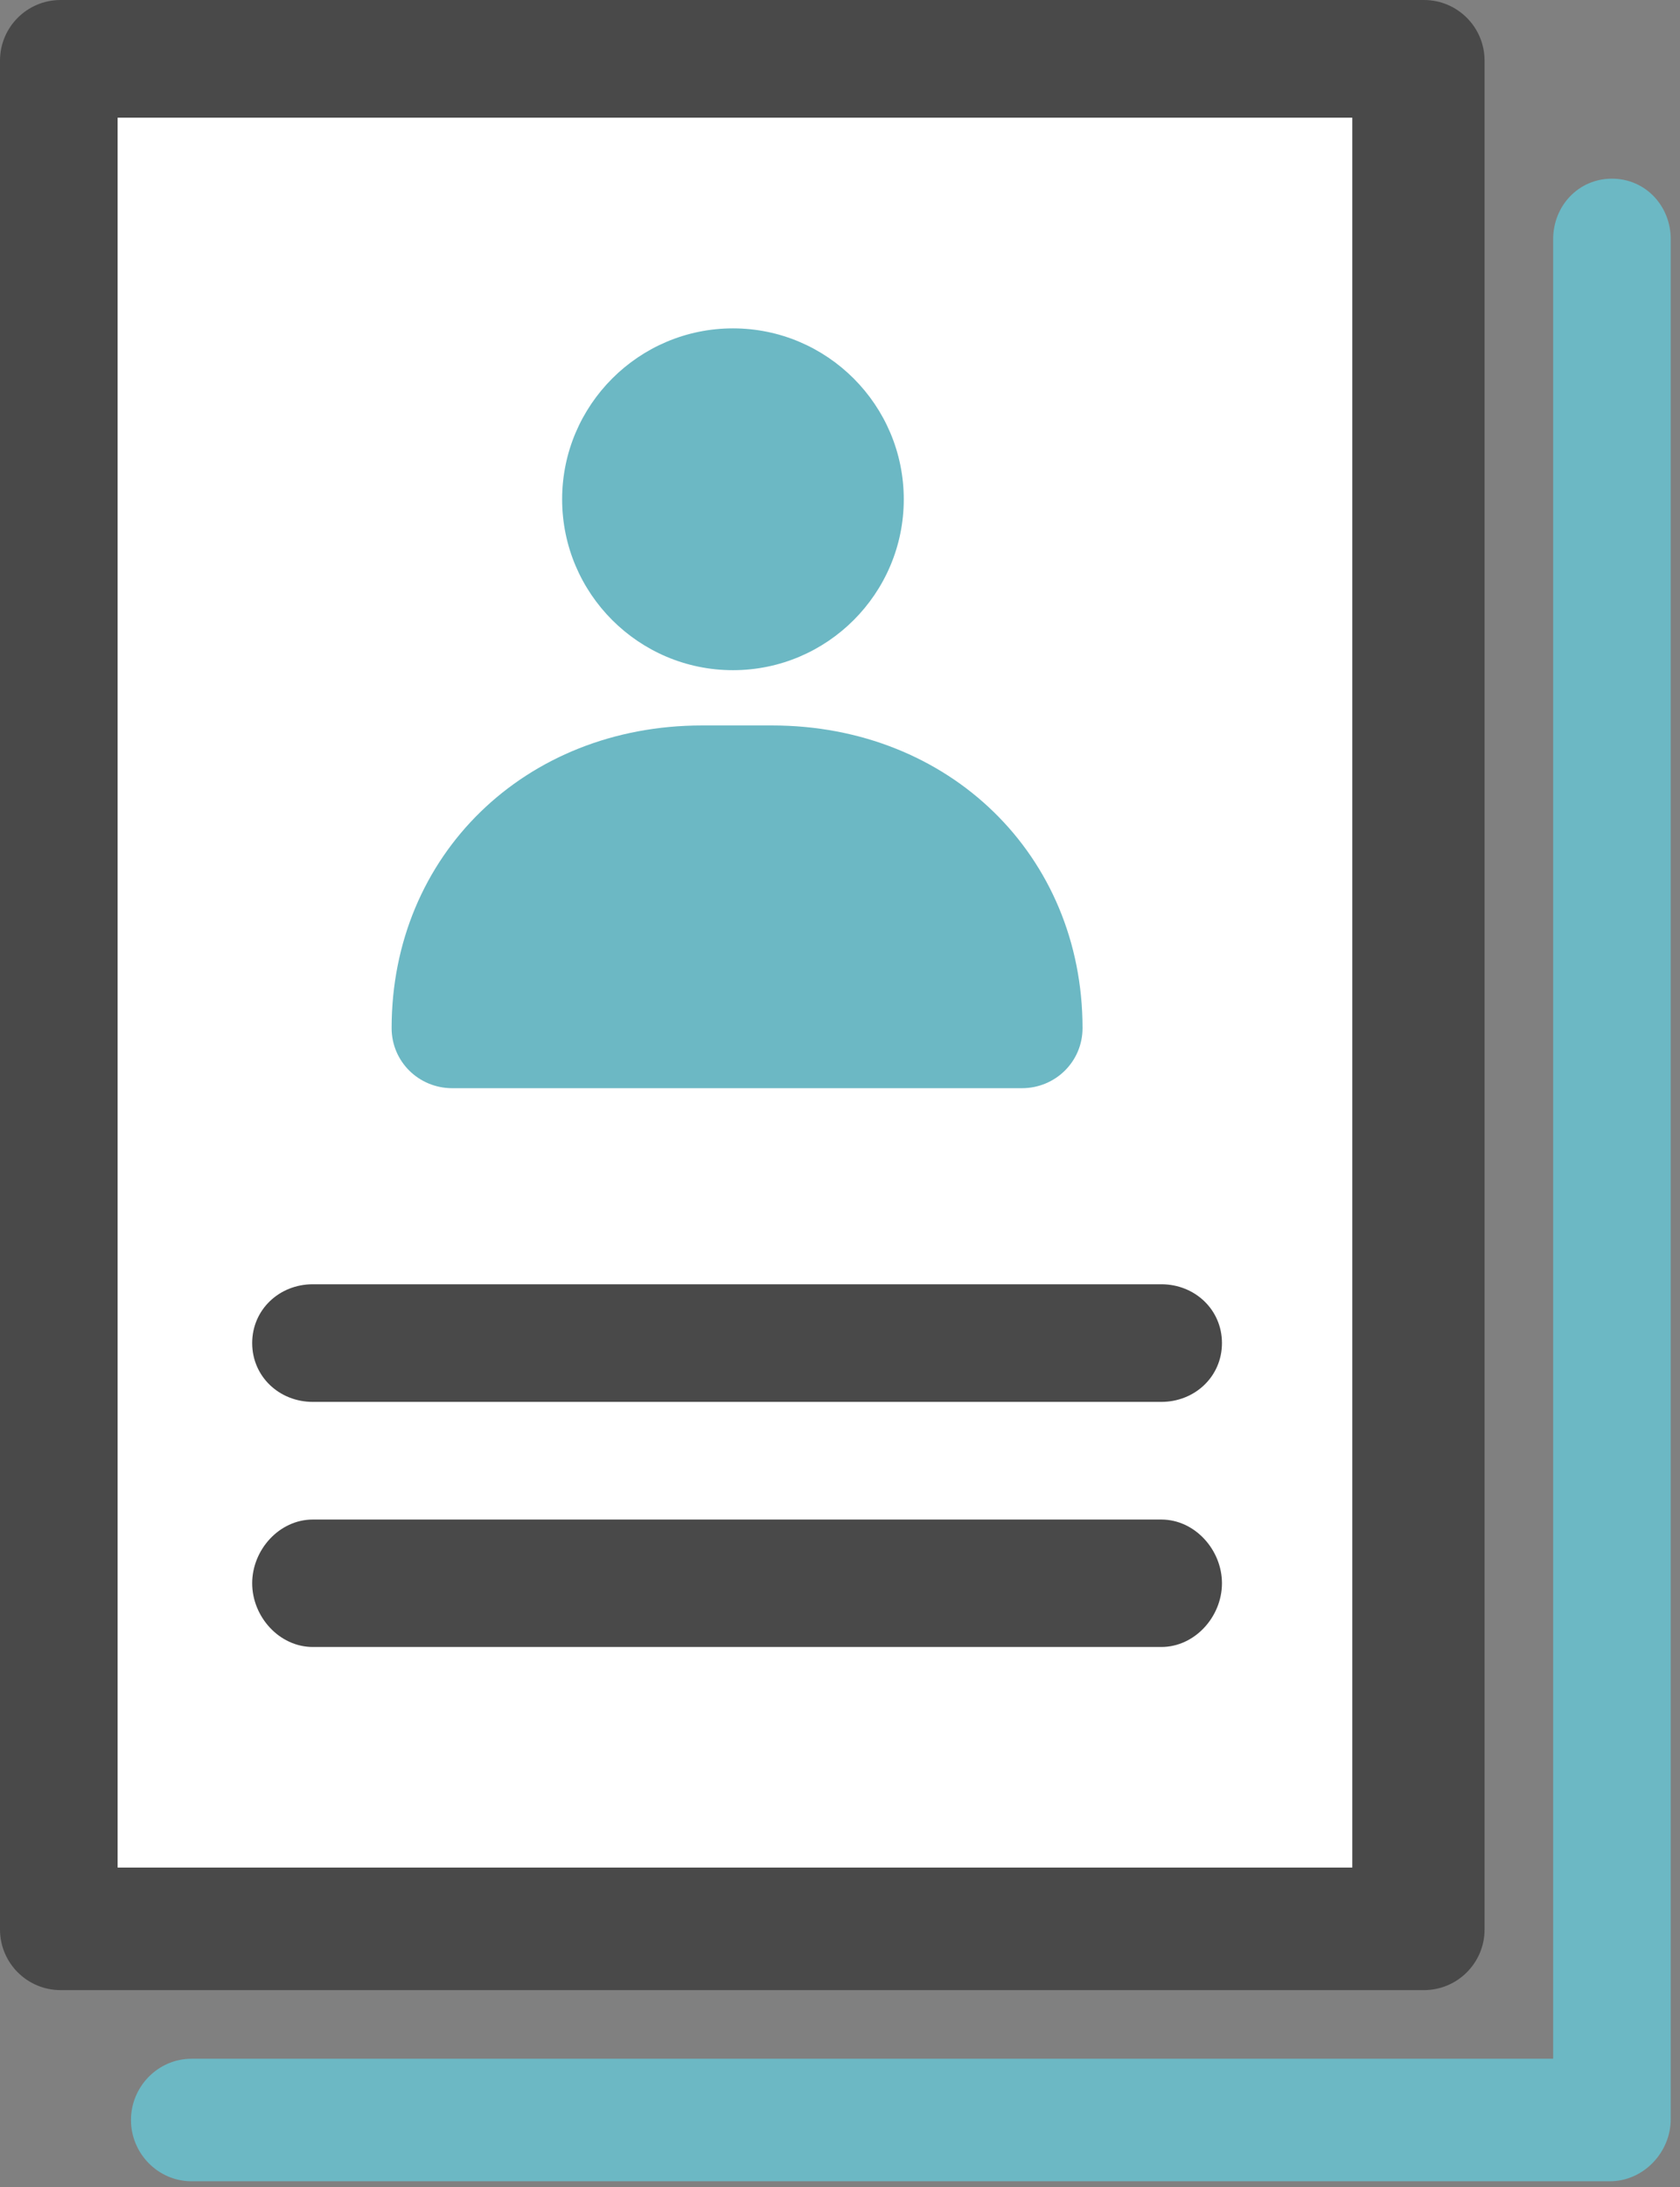
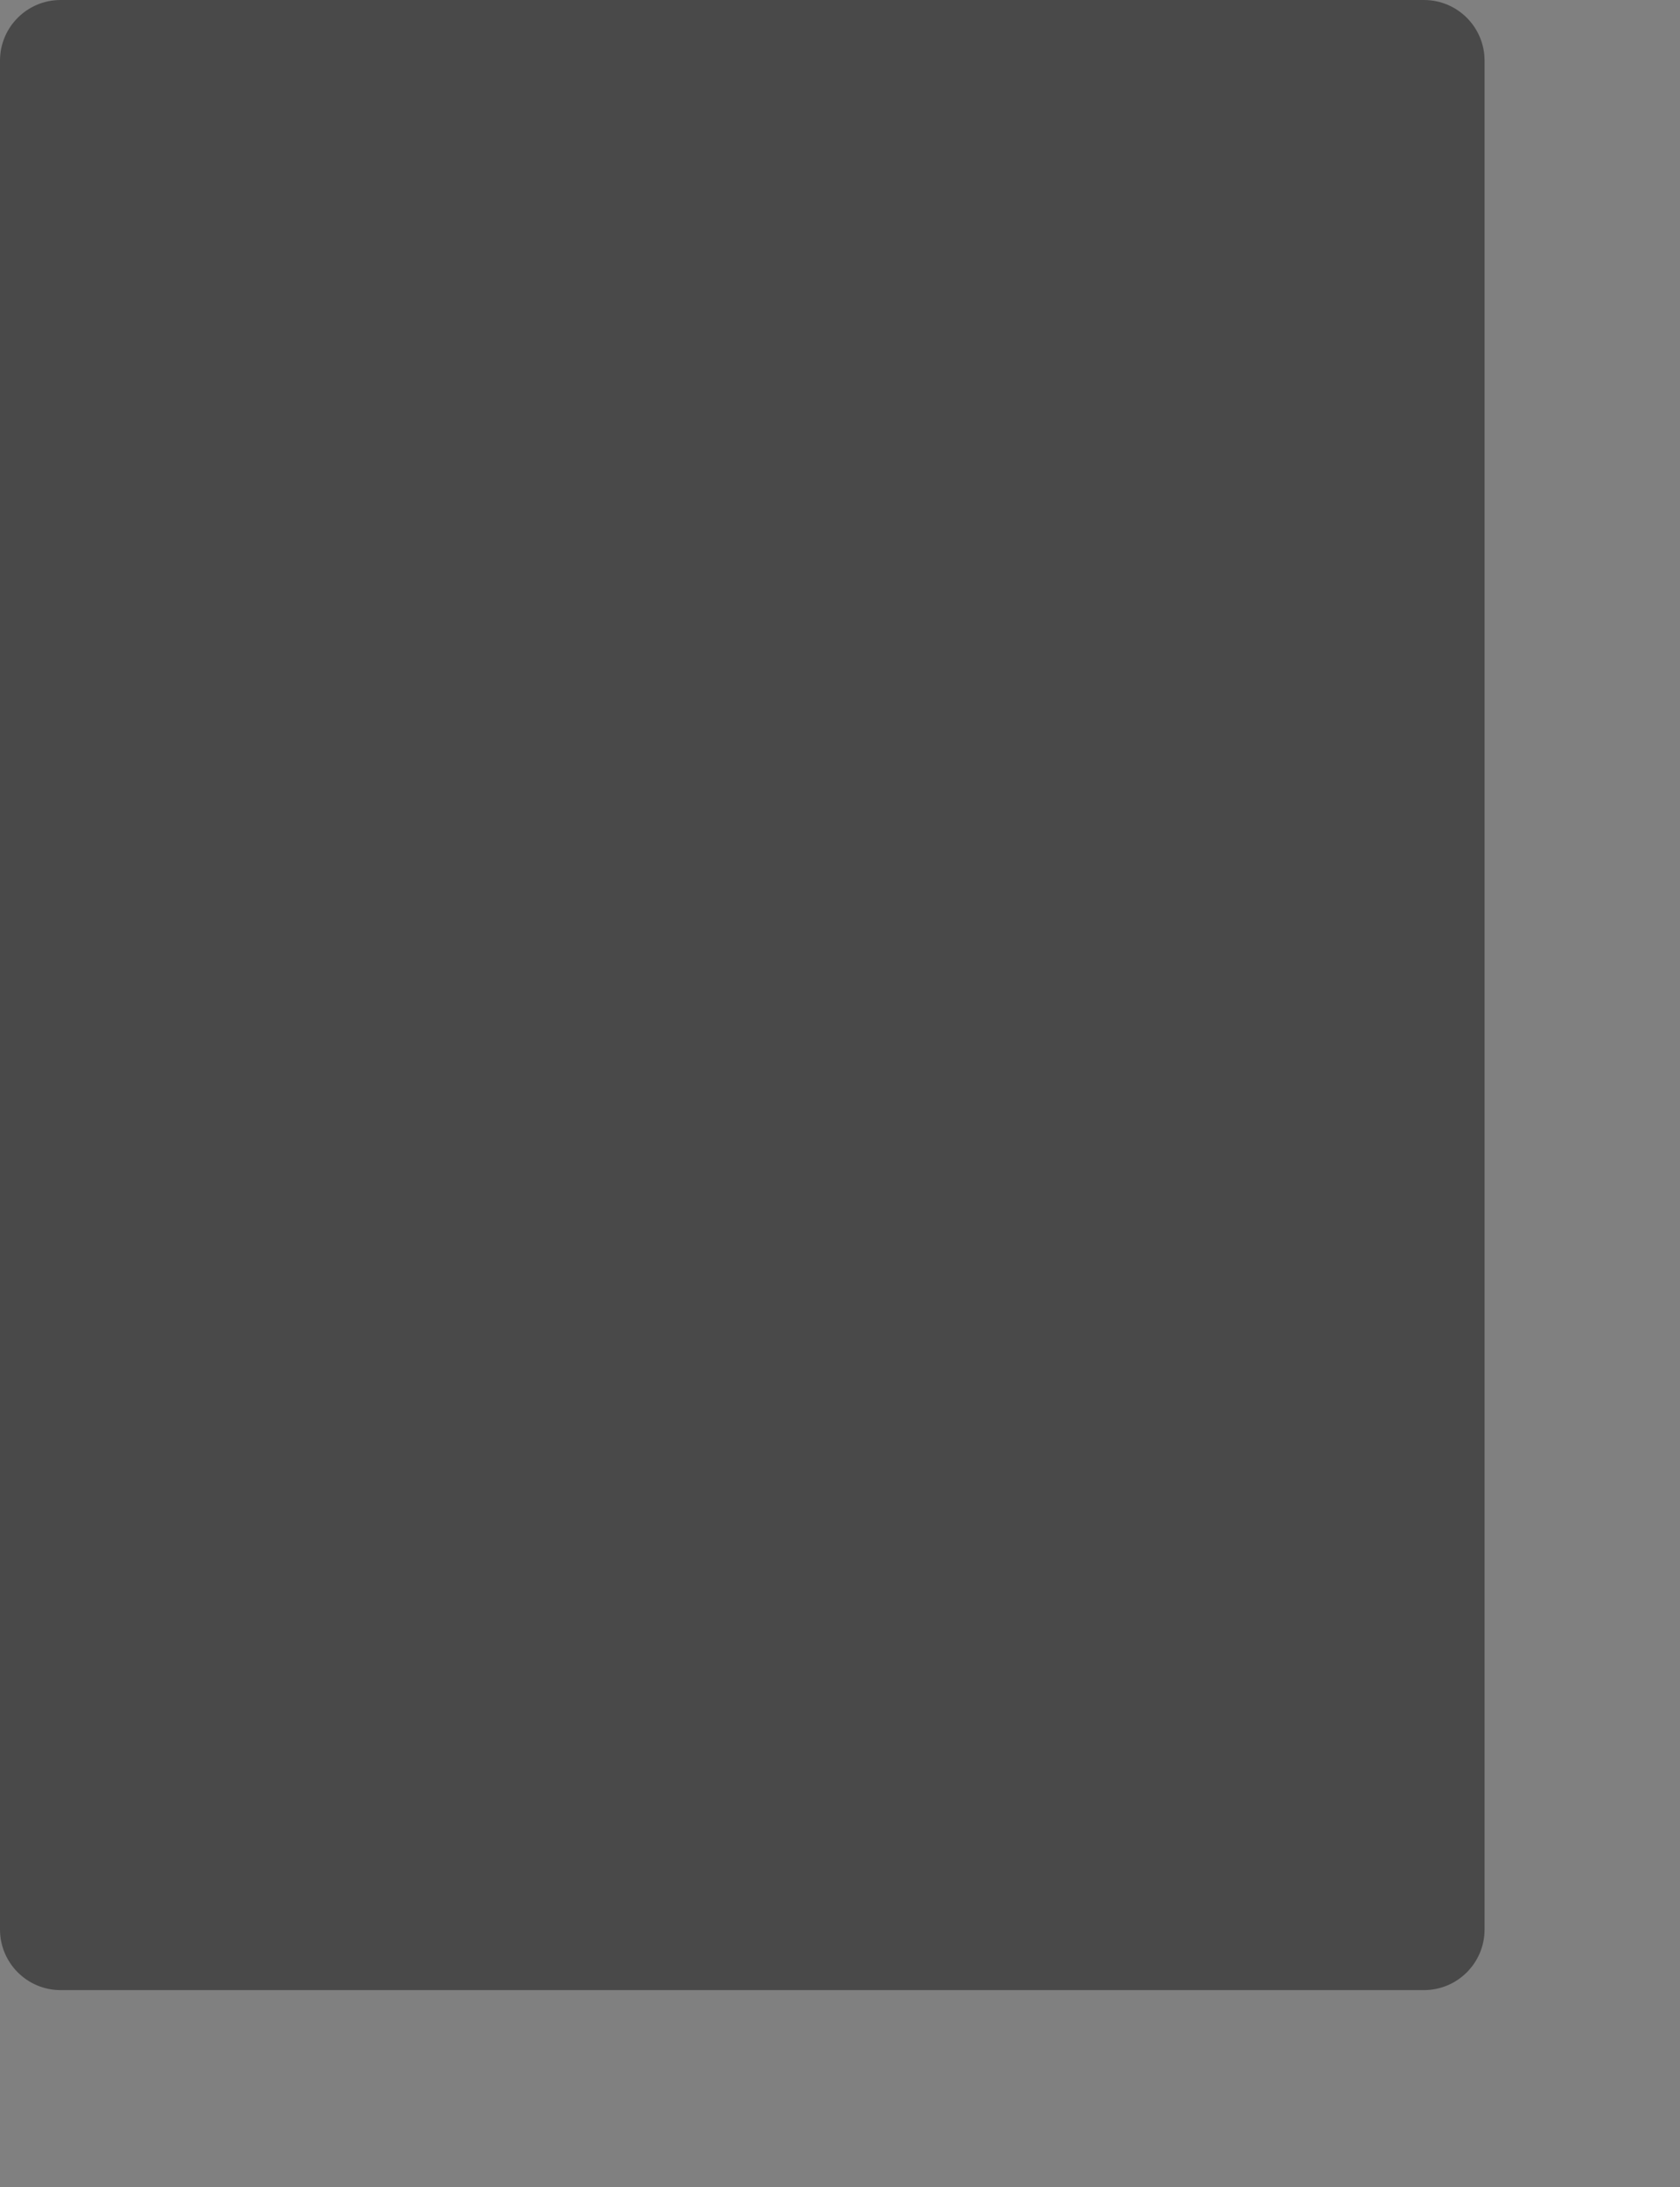
<svg xmlns="http://www.w3.org/2000/svg" width="73" height="95" viewBox="0 0 73 95" fill="none">
  <rect x="0" y="0" width="73" height="95" fill="#808080" stroke="none" />
-   <path d="M69.952 94.739H8.324C6.87 94.739 5.691 93.532 5.691 92.078C5.691 90.624 6.87 89.417 8.324 89.417H67.488V10.394C67.488 8.94 68.589 7.76 70.043 7.76C71.497 7.76 72.598 8.94 72.598 10.394V92.035C72.598 93.49 71.408 94.739 69.952 94.739Z" fill="#6CB8C4" />
  <path d="M60.888 2.981H1.916V84.095H60.888V2.981Z" fill="white" />
-   <path d="M64.508 83.802C64.508 85.257 63.328 86.436 61.874 86.436H2.634C1.179 86.436 0 85.257 0 83.802V2.634C0 1.179 1.179 0 2.634 0H61.874C63.328 0 64.508 1.179 64.508 2.634V83.802ZM5.11 81.114H58.76V5.11H5.11V81.114Z" fill="#494949" />
-   <path d="M31.849 29.108C35.944 29.108 39.271 25.778 39.271 21.686C39.271 17.594 35.941 14.262 31.849 14.262C27.758 14.262 24.426 17.592 24.426 21.686C24.426 25.78 27.756 29.108 31.849 29.108Z" fill="#6CB8C4" />
-   <path d="M33.554 31.509H30.502C22.814 31.509 17.017 37.146 17.017 44.653C17.017 46.107 18.196 47.263 19.65 47.263H44.406C45.86 47.263 47.039 46.107 47.039 44.653C47.039 37.146 41.242 31.509 33.554 31.509Z" fill="#6CB8C4" />
-   <path d="M50.463 60.888H13.592C12.137 60.888 10.958 59.788 10.958 58.334C10.958 56.88 12.137 55.779 13.592 55.779H50.463C51.917 55.779 53.097 56.88 53.097 58.334C53.097 59.788 51.917 60.888 50.463 60.888Z" fill="#494949" />
-   <path d="M50.463 71.533H13.592C12.137 71.533 10.958 70.22 10.958 68.766C10.958 67.312 12.137 65.998 13.592 65.998H50.463C51.917 65.998 53.097 67.312 53.097 68.766C53.097 70.22 51.917 71.533 50.463 71.533Z" fill="#494949" />
+   <path d="M64.508 83.802C64.508 85.257 63.328 86.436 61.874 86.436H2.634C1.179 86.436 0 85.257 0 83.802V2.634C0 1.179 1.179 0 2.634 0H61.874C63.328 0 64.508 1.179 64.508 2.634V83.802ZM5.11 81.114H58.76H5.11V81.114Z" fill="#494949" />
</svg>